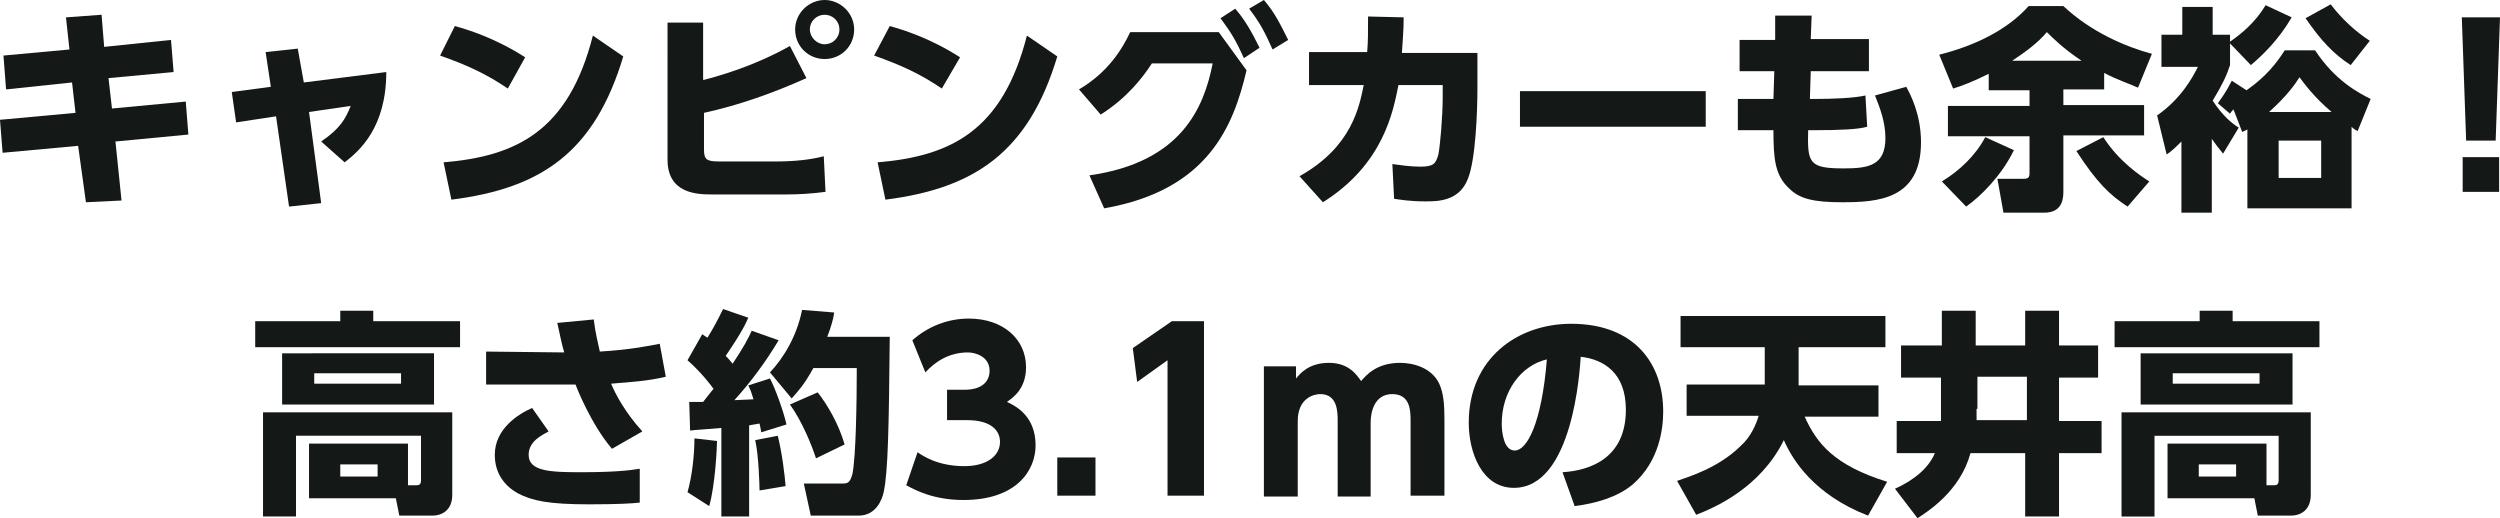
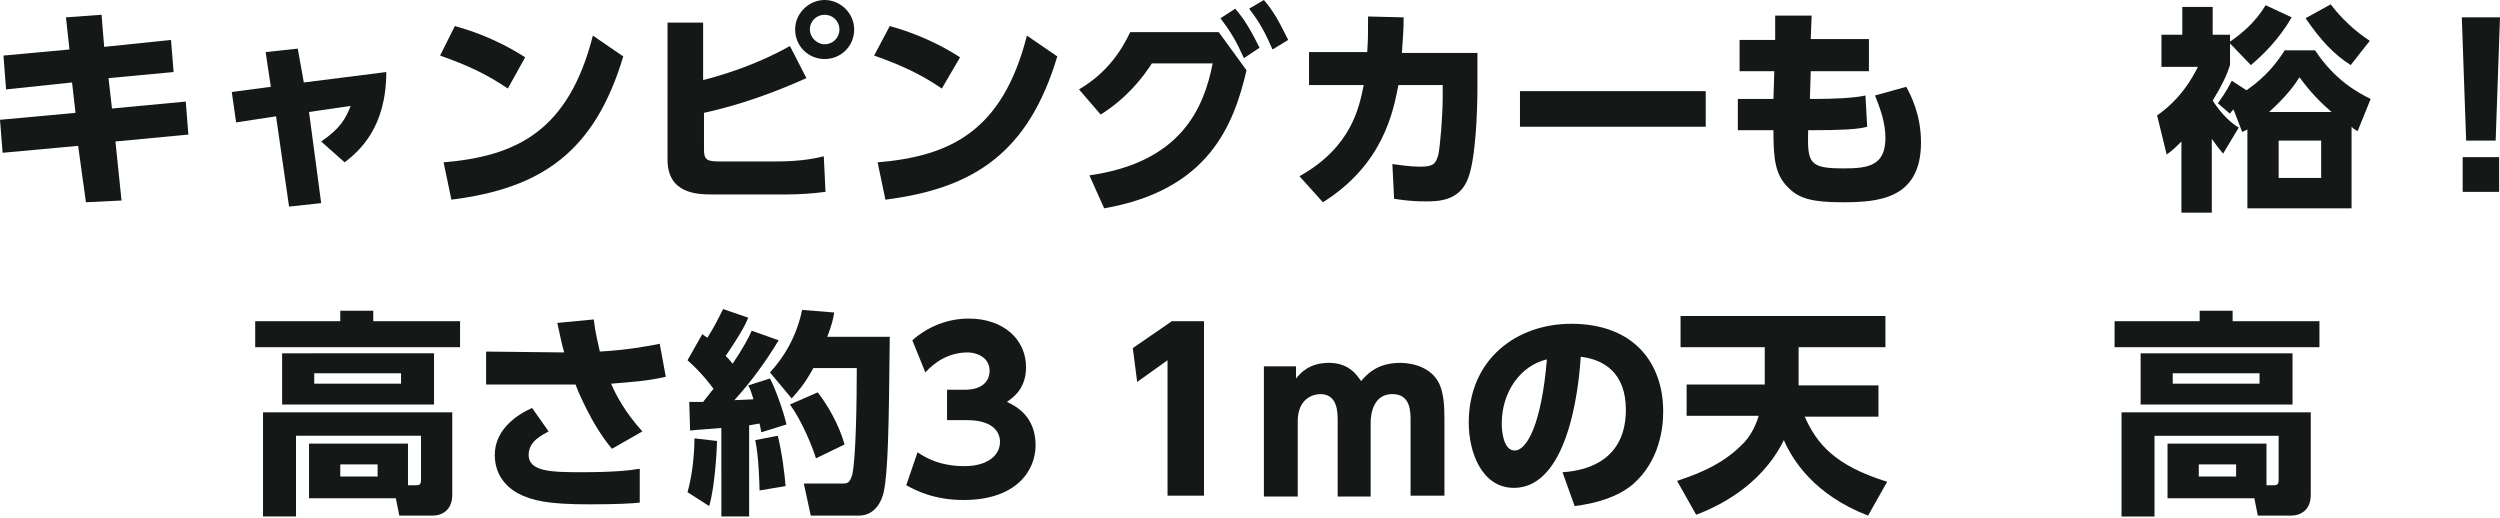
<svg xmlns="http://www.w3.org/2000/svg" version="1.1" id="レイヤー_1" x="0px" y="0px" viewBox="0 0 288 59.7" style="enable-background:new 0 0 288 59.7;" xml:space="preserve">
  <style type="text/css">
	.st0{fill:#141816;}
</style>
  <g>
    <g>
      <g>
        <path class="st0" d="M19.7,4.6L20,8.3l-7.5,0.7l0.4,3.5l8.5-0.8l0.3,3.8l-8.4,0.8l0.7,6.8l-4.1,0.2L9,16.8l-8.7,0.8L0,13.8     L8.7,13L8.3,9.5l-7.6,0.8L0.4,6.4L8,5.7L7.6,2l4.1-0.3l0.3,3.7L19.7,4.6z" />
        <path class="st0" d="M37,23.4l-3.7,0.4l-1.5-10.4l-4.6,0.7l-0.5-3.5l4.5-0.6l-0.6-4l3.7-0.4L35,9.5l9.5-1.2     c0,6.4-3.1,9.1-4.8,10.4l-2.7-2.4c2.2-1.5,2.8-2.6,3.4-4.1l-4.8,0.7L37,23.4z" />
        <path class="st0" d="M58.5,10.2c-2.5-1.7-4.7-2.7-7.8-3.8L52.4,3c1.4,0.4,4.5,1.3,8.1,3.6L58.5,10.2z M51.1,18.7     c8.4-0.7,14.4-3.6,17.2-14.6l3.5,2.4C68.5,17.5,62.4,21.7,52,23L51.1,18.7z" />
        <path class="st0" d="M81.1,9.2C83,8.7,86.9,7.6,91,5.3L92.9,9c-3.8,1.7-7.7,3.1-11.8,4v4.2c0,1.2,0.3,1.4,1.8,1.4h6.5     c2.1,0,4-0.2,5.5-0.6l0.2,4.1c-1.5,0.2-3,0.3-4.5,0.3h-8.6c-1.7,0-5.1-0.1-5.1-4V2.6h4.1V9.2z M98.4,3.4c0,1.9-1.5,3.4-3.4,3.4     s-3.4-1.5-3.4-3.4C91.6,1.5,93.2,0,95,0S98.4,1.5,98.4,3.4z M93.3,3.4c0,0.9,0.8,1.7,1.7,1.7s1.7-0.7,1.7-1.7     c0-1-0.8-1.7-1.7-1.7S93.3,2.4,93.3,3.4z" />
        <path class="st0" d="M108.5,10.2c-2.5-1.7-4.7-2.7-7.8-3.8l1.8-3.4c1.4,0.4,4.5,1.3,8.1,3.6L108.5,10.2z M101.1,18.7     c8.4-0.7,14.4-3.6,17.2-14.6l3.5,2.4c-3.3,11-9.5,15.2-19.8,16.5L101.1,18.7z" />
        <path class="st0" d="M125.5,20.2c10.6-1.5,13.2-7.8,14.2-12.9h-7c-1.1,1.7-2.9,4-5.9,5.9l-2.5-2.9c3.4-2,5-4.7,5.9-6.6h10.2     l3.2,4.4c-1.5,6.4-4.4,13.8-16.4,15.9L125.5,20.2z M142.3,1c1.2,1.4,1.9,2.7,2.8,4.5l-1.8,1.2c-0.9-2-1.5-3-2.7-4.6L142.3,1z      M145.6,0c1.2,1.4,1.8,2.6,2.8,4.6l-1.8,1.1c-0.9-2-1.4-3-2.7-4.7L145.6,0z" />
        <path class="st0" d="M149.7,20.3c6.1-3.4,6.9-8.1,7.4-10.5h-6.3V6h6.7c0.1-1.3,0.1-2,0.1-4.1l4.1,0.1c0,1.6-0.1,2.4-0.2,4.1h8.7     v4c0,2.7-0.2,8.3-1.1,10.5c-1,2.6-3.5,2.6-4.9,2.6c-1.8,0-2.9-0.2-3.6-0.3l-0.2-4c0.8,0.1,2,0.3,3.2,0.3c1.5,0,1.8-0.3,2.1-1.4     c0.2-1,0.5-4.3,0.5-6.7V9.8h-5.1c-0.6,3-1.7,9.1-8.7,13.5L149.7,20.3z" />
        <path class="st0" d="M196.5,10.5v4.1h-21.4v-4.1H196.5z" />
        <path class="st0" d="M215.3,4.6v3.6h-6.7l-0.1,3.2h0.4c2.3,0,4.7-0.1,6-0.4l0.2,3.6c-1,0.3-3.1,0.4-6.2,0.4h-0.6     c-0.1,3.8,0.1,4.4,4.1,4.4c2.8,0,4.8-0.3,4.8-3.5c0-1.8-0.6-3.4-1.2-4.9l3.6-1c0.5,0.9,1.7,3.2,1.7,6.4c0,6.6-5,6.9-9.1,6.9     c-3.3,0-4.9-0.4-6.1-1.6c-1.6-1.5-1.8-3.3-1.8-6.7h-4.1v-3.6h4.1l0.1-3.2h-4V4.6h4.1l0-2.8l4.2,0l-0.1,2.7H215.3z" />
-         <path class="st0" d="M229.1,8.5c-1.8,0.9-3.1,1.4-4.1,1.7l-1.6-3.9c4-1,7.8-2.8,10.3-5.6h4c3.2,3,7.2,4.7,10.2,5.5l-1.6,3.9     c-1.1-0.5-2.4-0.9-3.9-1.7v1.9h-4.7v1.8h9.3v3.5h-9.3V22c0,0.7,0,2.5-2.2,2.5h-4.7l-0.7-3.9h3c0.6,0,0.7-0.2,0.7-0.7v-4.2h-9.4     v-3.5h9.4v-1.8h-4.7V8.5z M232,17.3c-1.4,2.9-3.8,5.3-5.5,6.5l-2.8-2.9c2-1.2,3.9-3,5-5.1L232,17.3z M239.8,7     c-2.1-1.4-3.3-2.6-4-3.3C234.7,5,233.3,6,231.8,7H239.8z M245.1,23.8c-2-1.3-3.5-2.7-5.9-6.4l3.1-1.6c1.8,2.8,4.2,4.4,5.3,5.1     L245.1,23.8z" />
        <path class="st0" d="M256.1,17.7c-0.5-0.6-0.8-1-1.3-1.7v8.5h-3.5v-8.2c-0.7,0.7-1,1-1.7,1.5l-1.1-4.5c2.7-1.9,4-4.2,4.7-5.6H249     V4h2.4V0.8h3.5V4h2v0.8c1.3-0.9,2.9-2.2,4.1-4.2l3,1.4c-1.5,2.6-3.4,4.4-4.7,5.5L256.9,5v2.5c-0.4,1.2-0.8,2.1-2,4.1     c1.2,1.8,2.2,2.6,3,3.1L256.1,17.7z M257.3,12.6c-0.1,0.1-0.3,0.3-0.4,0.5l-1.4-1.2c0.4-0.6,0.9-1.2,1.6-2.6l1.7,1.1     c2.3-1.6,3.5-3.2,4.4-4.6h3.5c2.3,3.5,5,4.9,6.4,5.6l-1.5,3.7c-0.4-0.2-0.5-0.3-0.7-0.5V24h-12v-9.1c-0.1,0.1-0.2,0.1-0.6,0.3     L257.3,12.6z M268.6,12.9c-2-1.7-3.1-3.2-3.7-4c-0.5,0.8-1.4,2.1-3.5,4H268.6z M267.4,16.2h-4.9v4.3h4.9V16.2z M268.5,0.5     c1.2,1.6,2.8,3.1,4.5,4.2l-2.2,2.8c-2-1.3-3.4-2.8-5.2-5.4L268.5,0.5z" />
        <path class="st0" d="M288,2l-0.5,14.2h-3.4L283.6,2H288z M283.7,18.1h4.2v4h-4.2V18.1z" />
        <path class="st0" d="M53.1,40H29.4v-3h9.8v-1.2h3.8v1.2h10V40z M35.6,57.4v-6.3h11.4v4.8H48c0.3,0,0.5-0.1,0.5-0.6v-5.1H34.1v9.3     h-3.8v-12h21.8V57c0,1.8-1.2,2.4-2.3,2.4h-3.8l-0.4-2H35.6z M50,46.6H32.5v-5.9H50V46.6z M46.2,43h-10v1.2h10V43z M43.5,53.5     h-4.3v1.4h4.3V53.5z" />
        <path class="st0" d="M70.5,51.7c-2.4-2.8-4.1-7.1-4.2-7.4c-0.9,0-1.2,0-1.6,0h-8.7v-3.8l9,0.1c-0.3-1-0.4-1.6-0.8-3.4l4.2-0.4     c0.2,1.7,0.5,2.7,0.7,3.7c3.5-0.2,5.9-0.7,6.9-0.9l0.7,3.8c-2.1,0.5-3.9,0.6-6.3,0.8c0.5,1.2,1.6,3.3,3.6,5.5L70.5,51.7z      M63.2,49.7c-0.7,0.4-2.3,1.1-2.3,2.7c0,1.9,2.5,2,6,2c3.8,0,5.6-0.2,6.8-0.4l0,3.9c-0.8,0.1-2.7,0.2-5.8,0.2     c-4.7,0-6.6-0.4-8.3-1.3c-1.4-0.8-2.6-2.2-2.6-4.4c0-3,2.7-4.7,4.3-5.4L63.2,49.7z" />
        <path class="st0" d="M82.6,50.8c0,0.6-0.2,5.1-0.9,7.5l-2.5-1.6c0.5-1.7,0.8-4.2,0.8-6.2L82.6,50.8z M79.4,46.3     c0.8,0,1.1,0,1.6,0c0.8-1,1-1.3,1.2-1.5c-0.2-0.3-1.4-1.9-3-3.3l1.7-3c0.3,0.2,0.4,0.3,0.6,0.4c0.8-1.3,1.1-1.9,1.8-3.3l2.9,1     c-0.3,0.7-0.7,1.6-2.6,4.4c0.2,0.2,0.4,0.4,0.8,0.9c1.2-1.8,1.8-2.9,2.2-3.8l3.1,1.1c-1.5,2.5-3.2,4.8-5.1,6.9     c0.3,0,1.9-0.1,2.2-0.1c-0.3-1-0.4-1.2-0.6-1.6l2.5-0.8c0.6,1.1,1.6,3.9,1.9,5.3l-2.9,0.9c-0.1-0.5-0.1-0.6-0.2-1     c-0.2,0-0.5,0.1-1.2,0.2v10.5h-3.2V49.3c-2.2,0.2-2.8,0.2-3.6,0.3L79.4,46.3z M89.6,50.2c0.5,2,0.8,4.5,0.9,5.8l-3,0.5     c0-0.5-0.1-4.1-0.5-5.8L89.6,50.2z M96.1,36c-0.1,0.7-0.3,1.5-0.8,2.8h7.2c-0.1,10.5-0.2,15.6-0.7,17.9c-0.2,0.9-0.9,2.7-2.9,2.7     h-5.5l-0.8-3.7H97c0.6,0,0.9,0,1.2-1.1c0.4-2,0.5-8.2,0.5-12.2h-5c-1.1,2-1.8,2.7-2.5,3.5l-2.5-3c1.6-1.7,3.1-4.2,3.7-7.2     L96.1,36z M94.2,45.2c1.1,1.4,2.4,3.6,3.1,6L94,52.8c-0.4-1.3-1.6-4.3-3-6.2L94.2,45.2z" />
        <path class="st0" d="M105.7,52.1c0.6,0.4,2.3,1.6,5.4,1.6c2.6,0,4.1-1.2,4.1-2.8c0-1.2-0.9-2.5-3.8-2.5h-2.3v-3.5h2     c2.2,0,2.9-1.1,2.9-2.2c0-1.6-1.6-2.1-2.5-2.1c-2.2,0-3.8,1.1-4.9,2.3l-1.5-3.7c1.8-1.6,4.1-2.5,6.5-2.5c4,0,6.6,2.4,6.6,5.6     c0,2.5-1.5,3.5-2.2,4c1.1,0.5,3.3,1.7,3.3,5c0,2.9-2.2,6.3-8.3,6.3c-3.4,0-5.5-1.1-6.6-1.7L105.7,52.1z" />
-         <path class="st0" d="M126.2,52.7v4.4h-4.4v-4.4H126.2z" />
        <path class="st0" d="M135,37h3.7v20.1h-4.2V41.5L131,44l-0.5-3.9L135,37z" />
        <path class="st0" d="M154.1,57.1v-8.6c0-1,0-3.1-2-3.1c-0.8,0-2.6,0.5-2.6,3.1v8.7h-3.9v-15h3.7v1.4c0.5-0.6,1.5-1.8,3.8-1.8     c2.3,0,3.2,1.4,3.7,2.1c0.6-0.7,1.8-2.1,4.5-2.1c1.4,0,3.6,0.5,4.5,2.4c0.5,1.1,0.6,2.4,0.6,4.1v8.8h-3.9v-8.6     c0-1.1,0-3.1-2.1-3.1c-2.1,0-2.5,2.1-2.5,3.3v8.5H154.1z" />
        <path class="st0" d="M180,54.4c3.3-0.2,7.3-1.7,7.3-7.2c0-4.3-2.6-5.8-5.2-6.1c-0.1,1.5-0.9,15.1-7.7,15.1     c-3.7,0-5.2-4.1-5.2-7.5c0-7.4,5.6-11.4,11.8-11.4c7.3,0,10.6,4.6,10.6,10.1c0,1.9-0.4,5.7-3.5,8.4c-1.8,1.5-4.3,2.2-6.7,2.5     L180,54.4z M173,48.8c0,0.9,0.2,3.1,1.5,3.1c1.4,0,3.1-3.1,3.7-10.5C175.2,42.1,173,45.1,173,48.8z" />
        <path class="st0" d="M203.3,44.4c0-0.3,0-0.6,0-1.3V40h-9.7v-3.6h23.6V40h-10v3.1c0,0.6,0,0.9,0,1.3h9.2V48h-8.5     c1.4,3.1,3.4,5.6,9.5,7.5l-2.2,3.9c-6.2-2.4-8.7-6.4-9.7-8.7c-2.7,5.5-8,7.8-10.1,8.6l-2.2-3.9c1.4-0.5,4.8-1.5,7.4-4.1     c1.1-1,1.7-2.4,2-3.4h-8.3v-3.6H203.3z" />
-         <path class="st0" d="M223.7,43.5H219v-3.7h4.7v-4h3.9v4h5.7v-4h3.9v4h4.5v3.7h-4.5v5h4.9v3.7h-4.9v7.3h-3.9v-7.3h-6.3     c-1.2,4.4-4.9,6.7-6.1,7.5l-2.6-3.4c0.9-0.4,3.6-1.7,4.6-4.1h-4.4v-3.7h5.1c0-0.2,0-0.4,0-0.8V43.5z M227.7,47.1c0,0.7,0,1,0,1.3     h5.8v-5h-5.7V47.1z" />
        <path class="st0" d="M267.2,40h-23.6v-3h9.8v-1.2h3.8v1.2h10V40z M249.7,57.4v-6.3h11.4v4.8h0.9c0.3,0,0.5-0.1,0.5-0.6v-5.1     h-14.3v9.3h-3.8v-12h21.8V57c0,1.8-1.2,2.4-2.3,2.4h-3.8l-0.4-2H249.7z M264.1,46.6h-17.5v-5.9h17.5V46.6z M260.3,43h-10v1.2h10     V43z M257.6,53.5h-4.3v1.4h4.3V53.5z" />
      </g>
    </g>
  </g>
</svg>